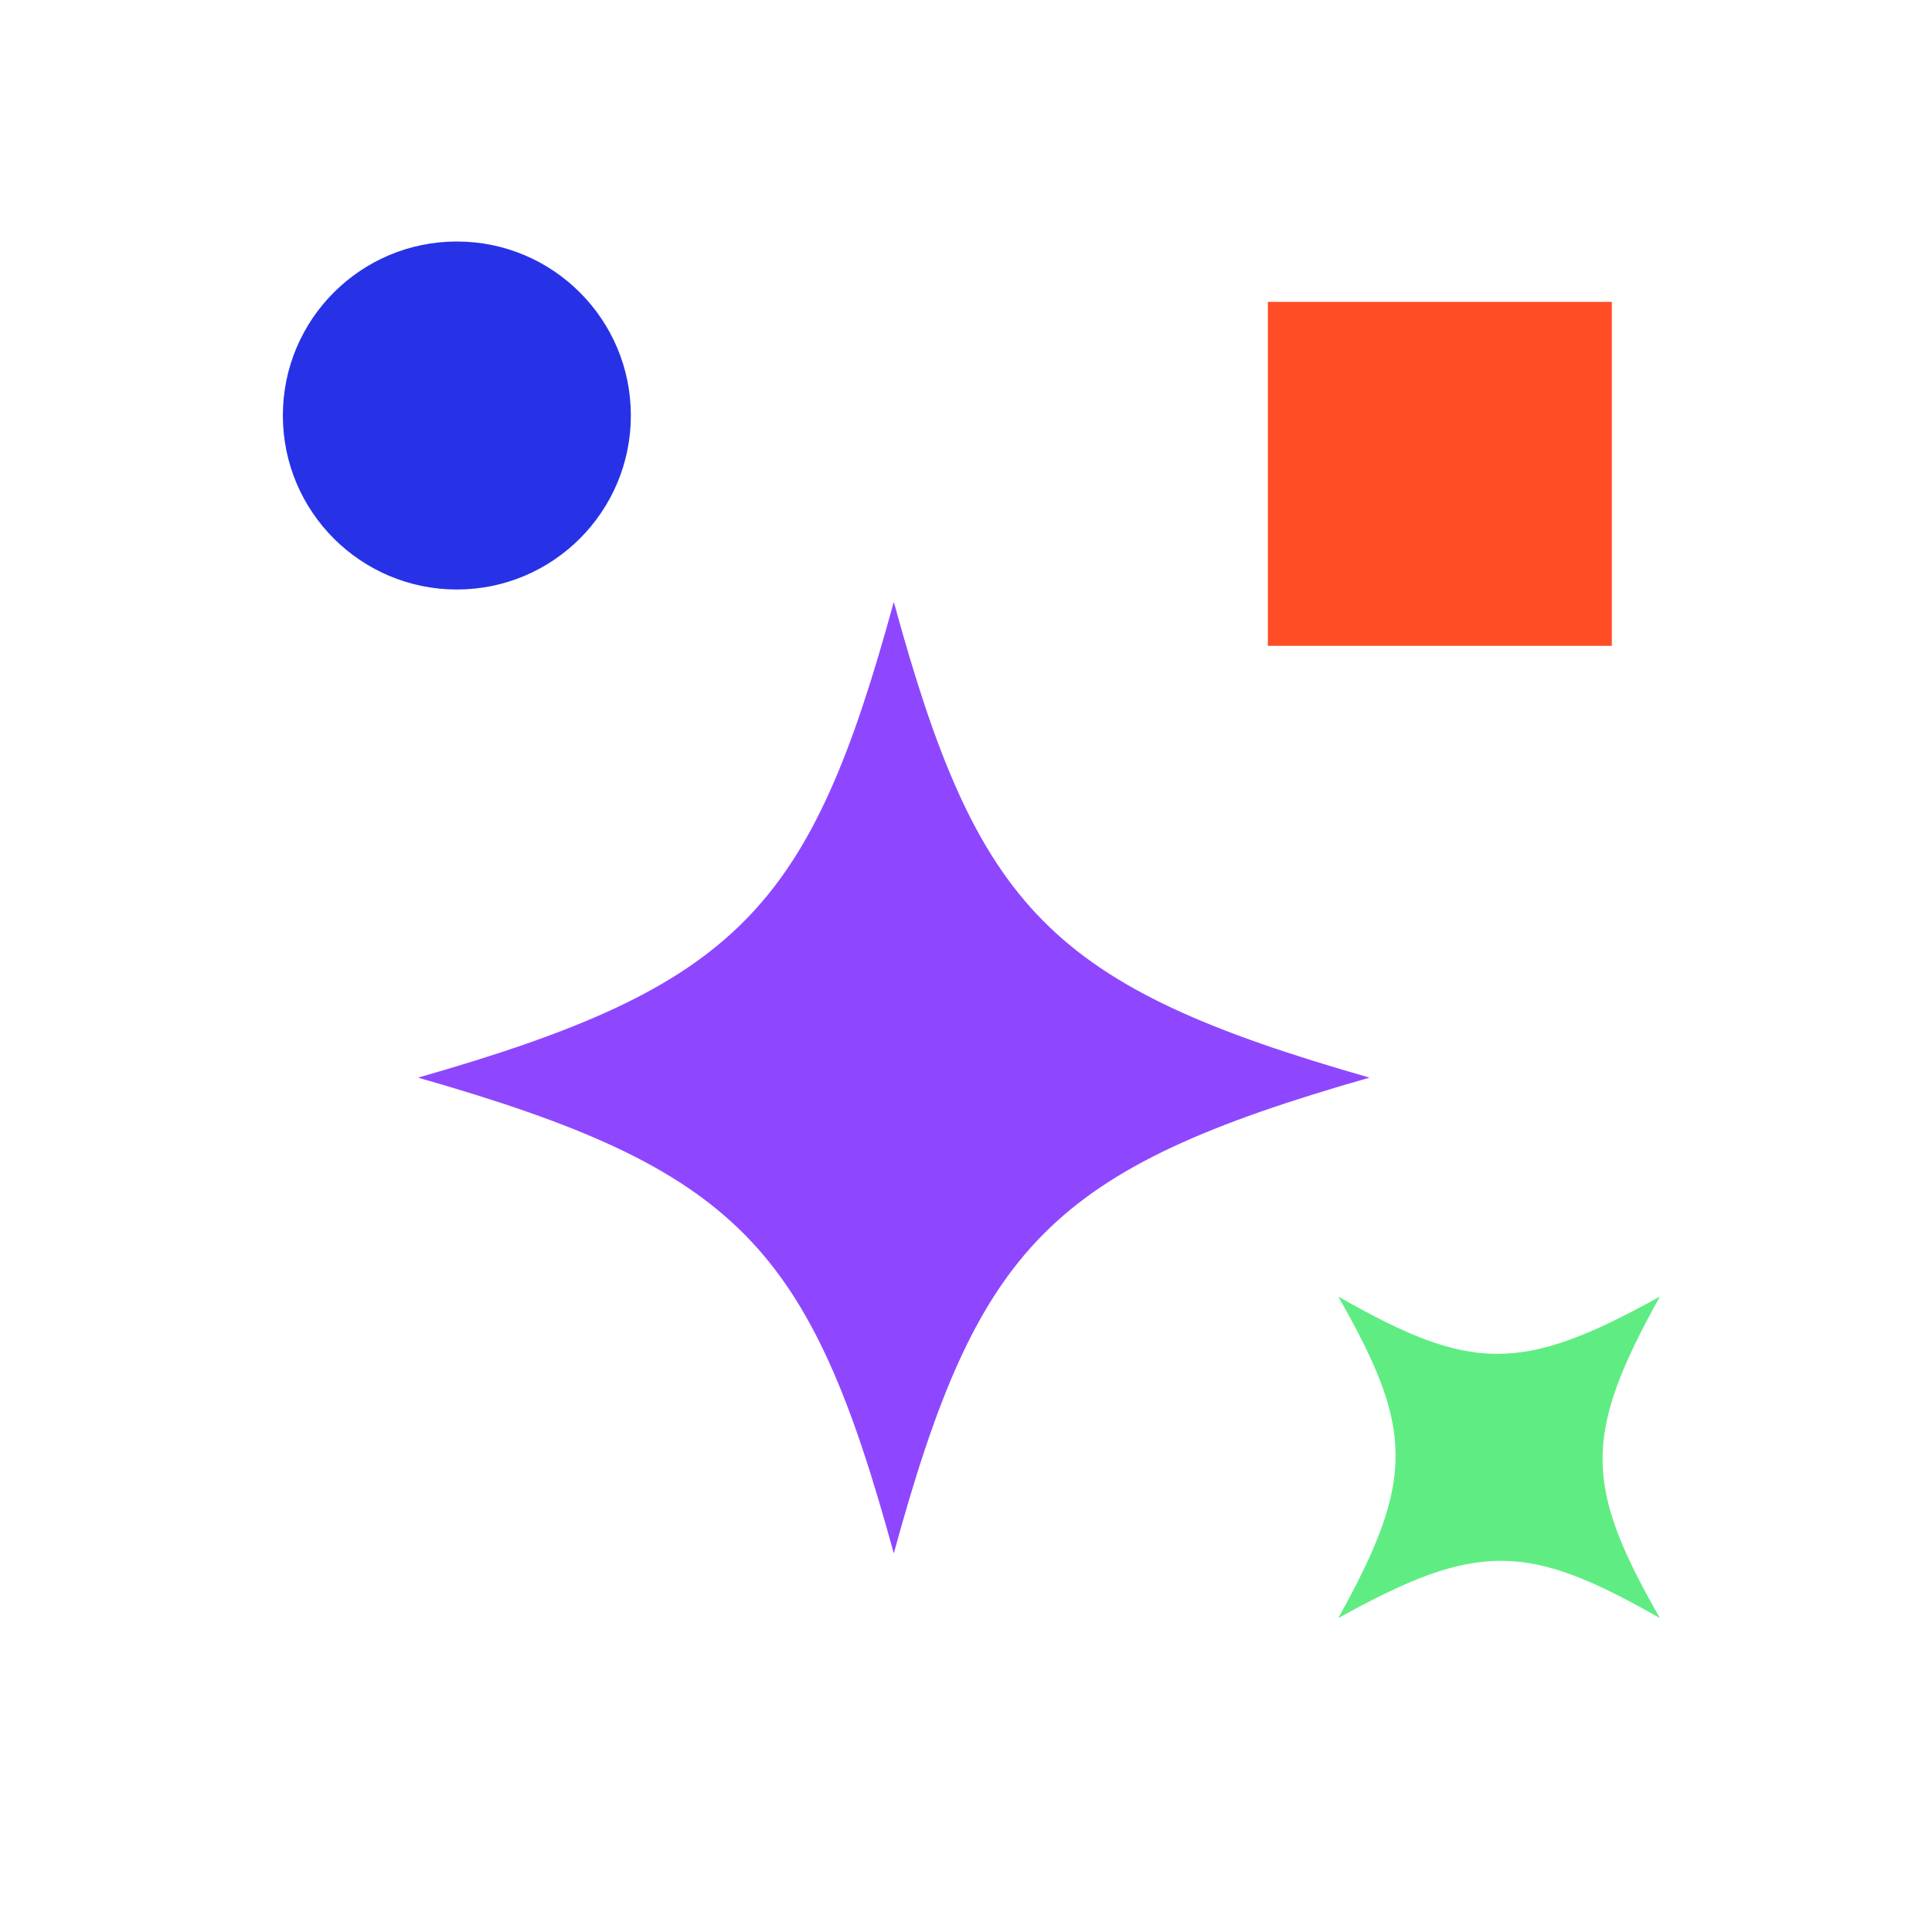
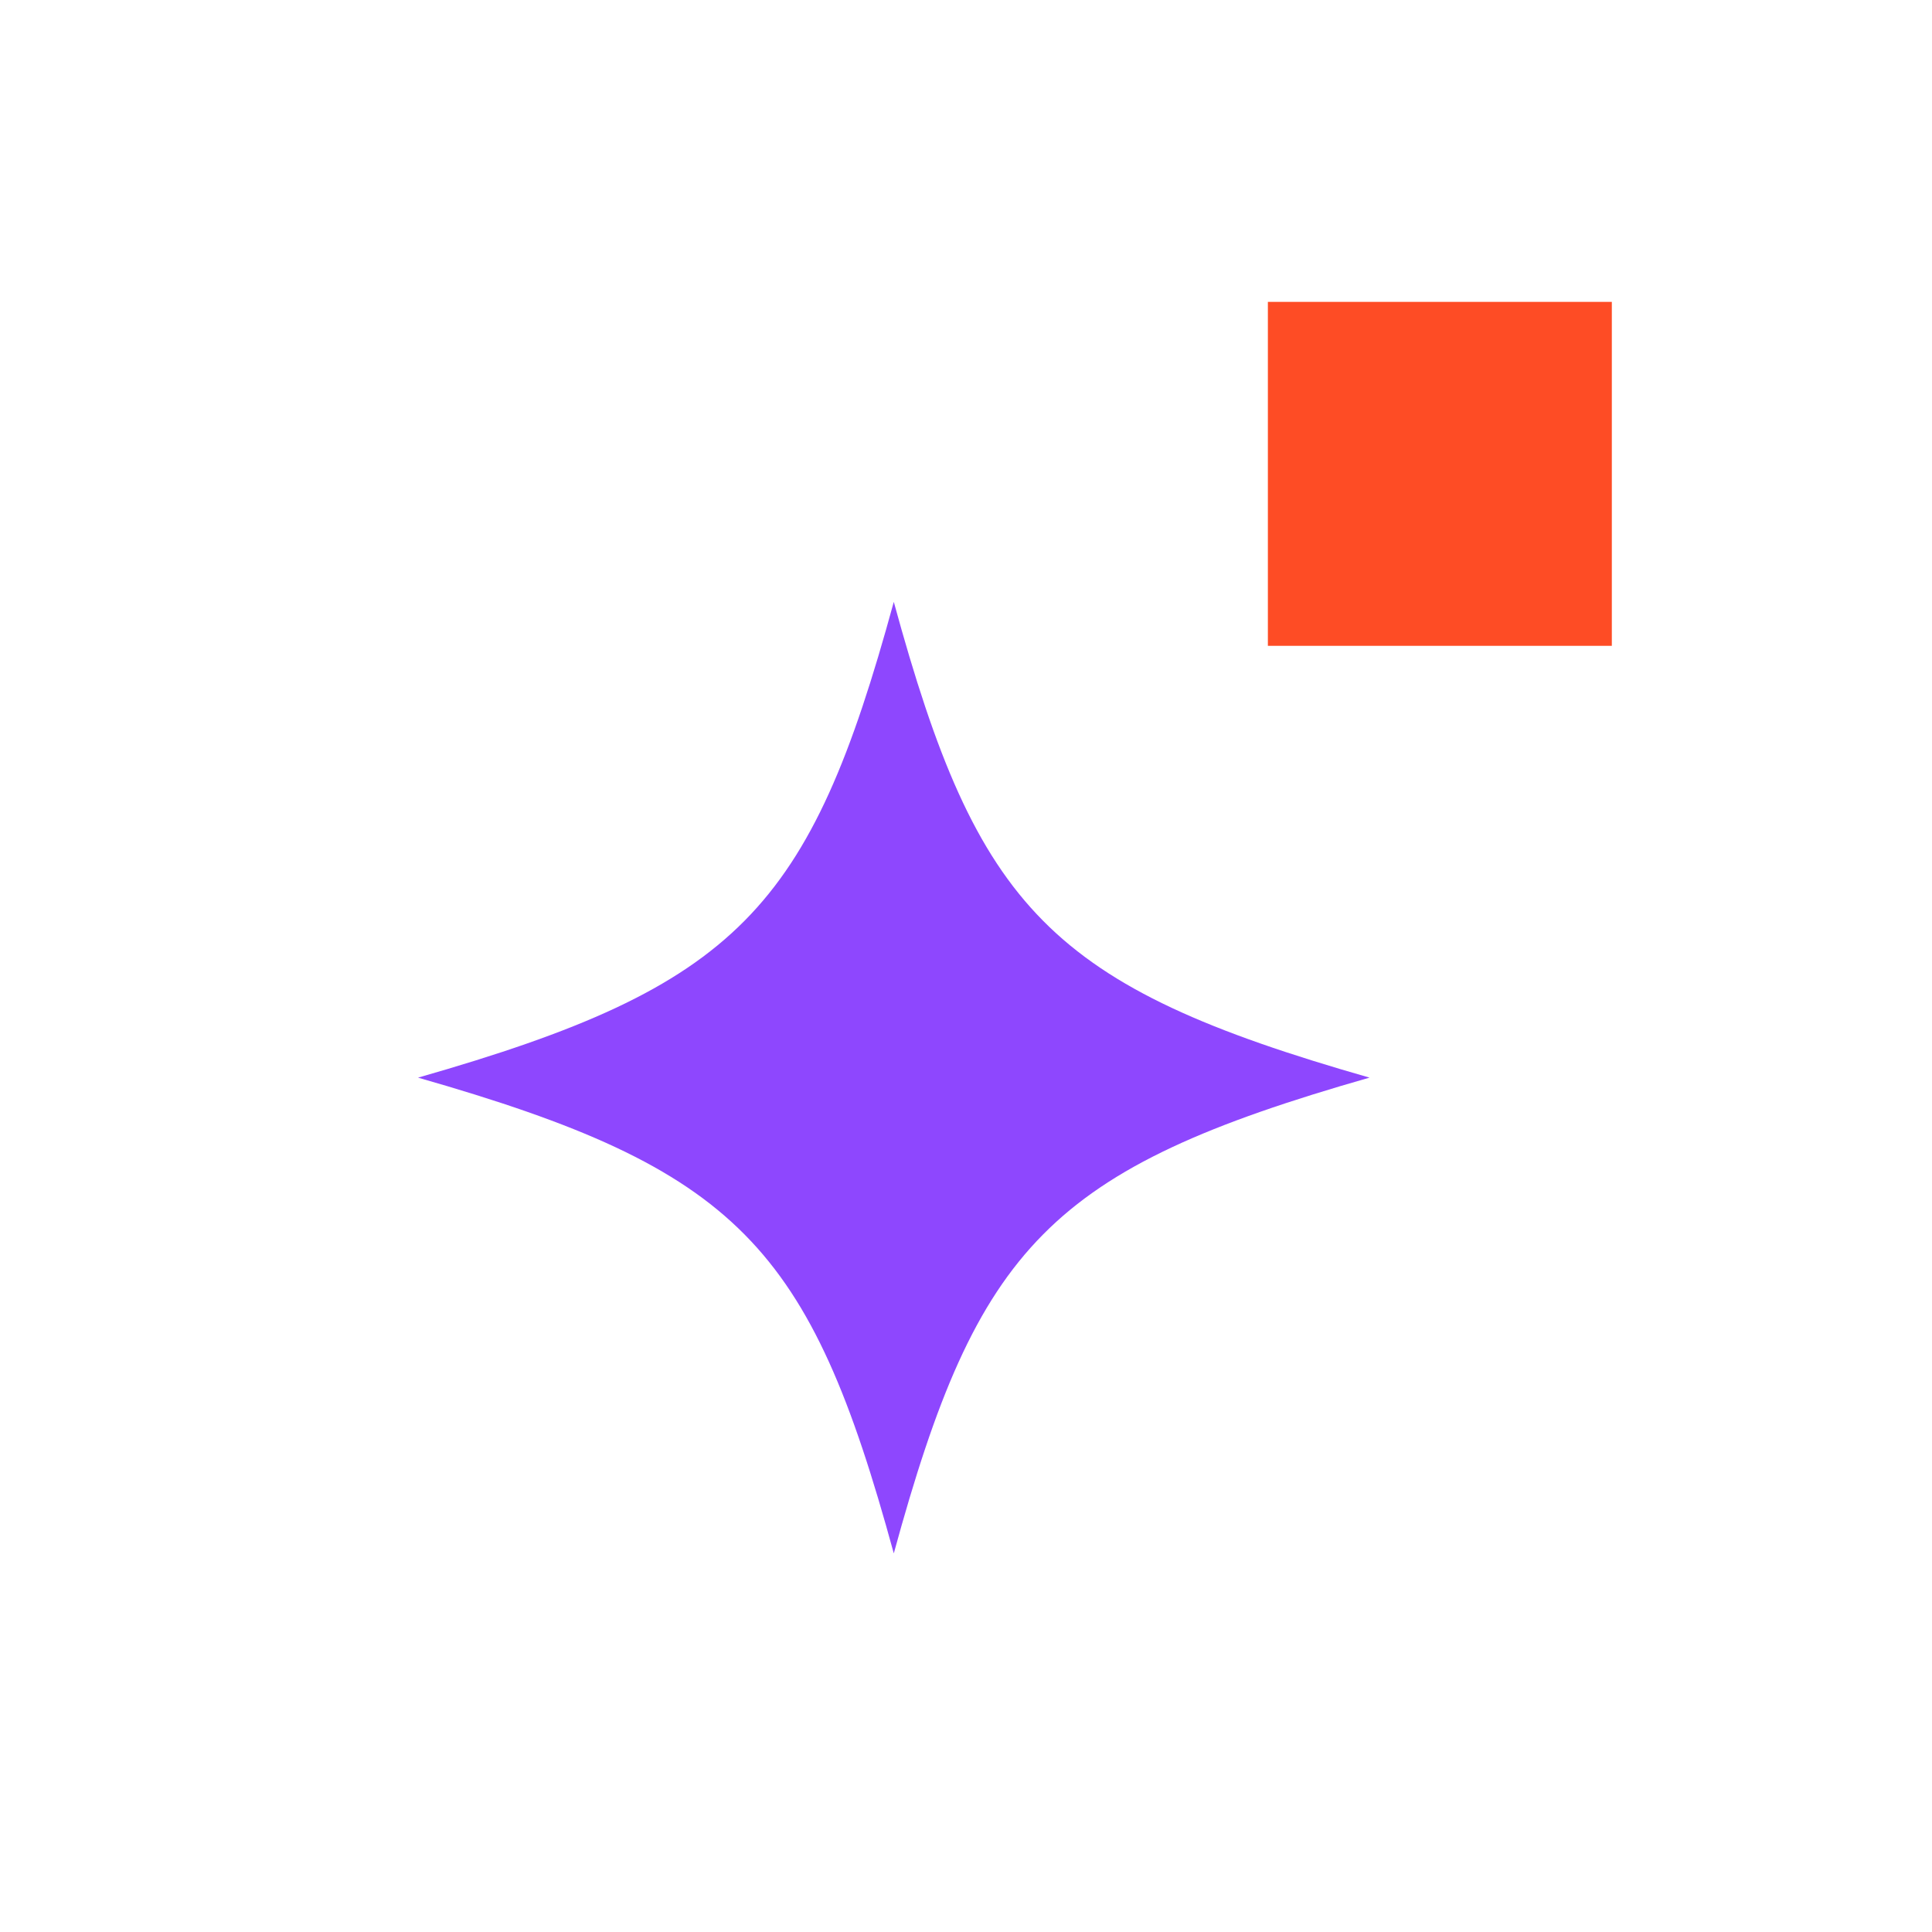
<svg xmlns="http://www.w3.org/2000/svg" width="32" height="32" fill="none" viewBox="0 0 32 32">
  <path fill="#8E47FE" d="M22.683 17.849c-5.307 1.516-6.486 2.787-7.879 7.88-1.392-5.093-2.571-6.364-7.88-7.88 5.309-1.517 6.488-2.787 7.88-7.88 1.393 5.093 2.572 6.363 7.88 7.88Z" />
-   <path fill="#5FED83" d="M27.493 21.475c-2.307 1.281-3.135 1.25-5.327 0 1.25 2.191 1.282 3.02 0 5.326 2.307-1.281 3.135-1.25 5.327 0-1.25-2.192-1.282-3.02 0-5.326Z" />
-   <circle cx="7.567" cy="6.882" r="2.882" fill="#2732E7" />
  <path fill="#FE4C25" d="M21 5h5.697v5.697H21z" />
</svg>